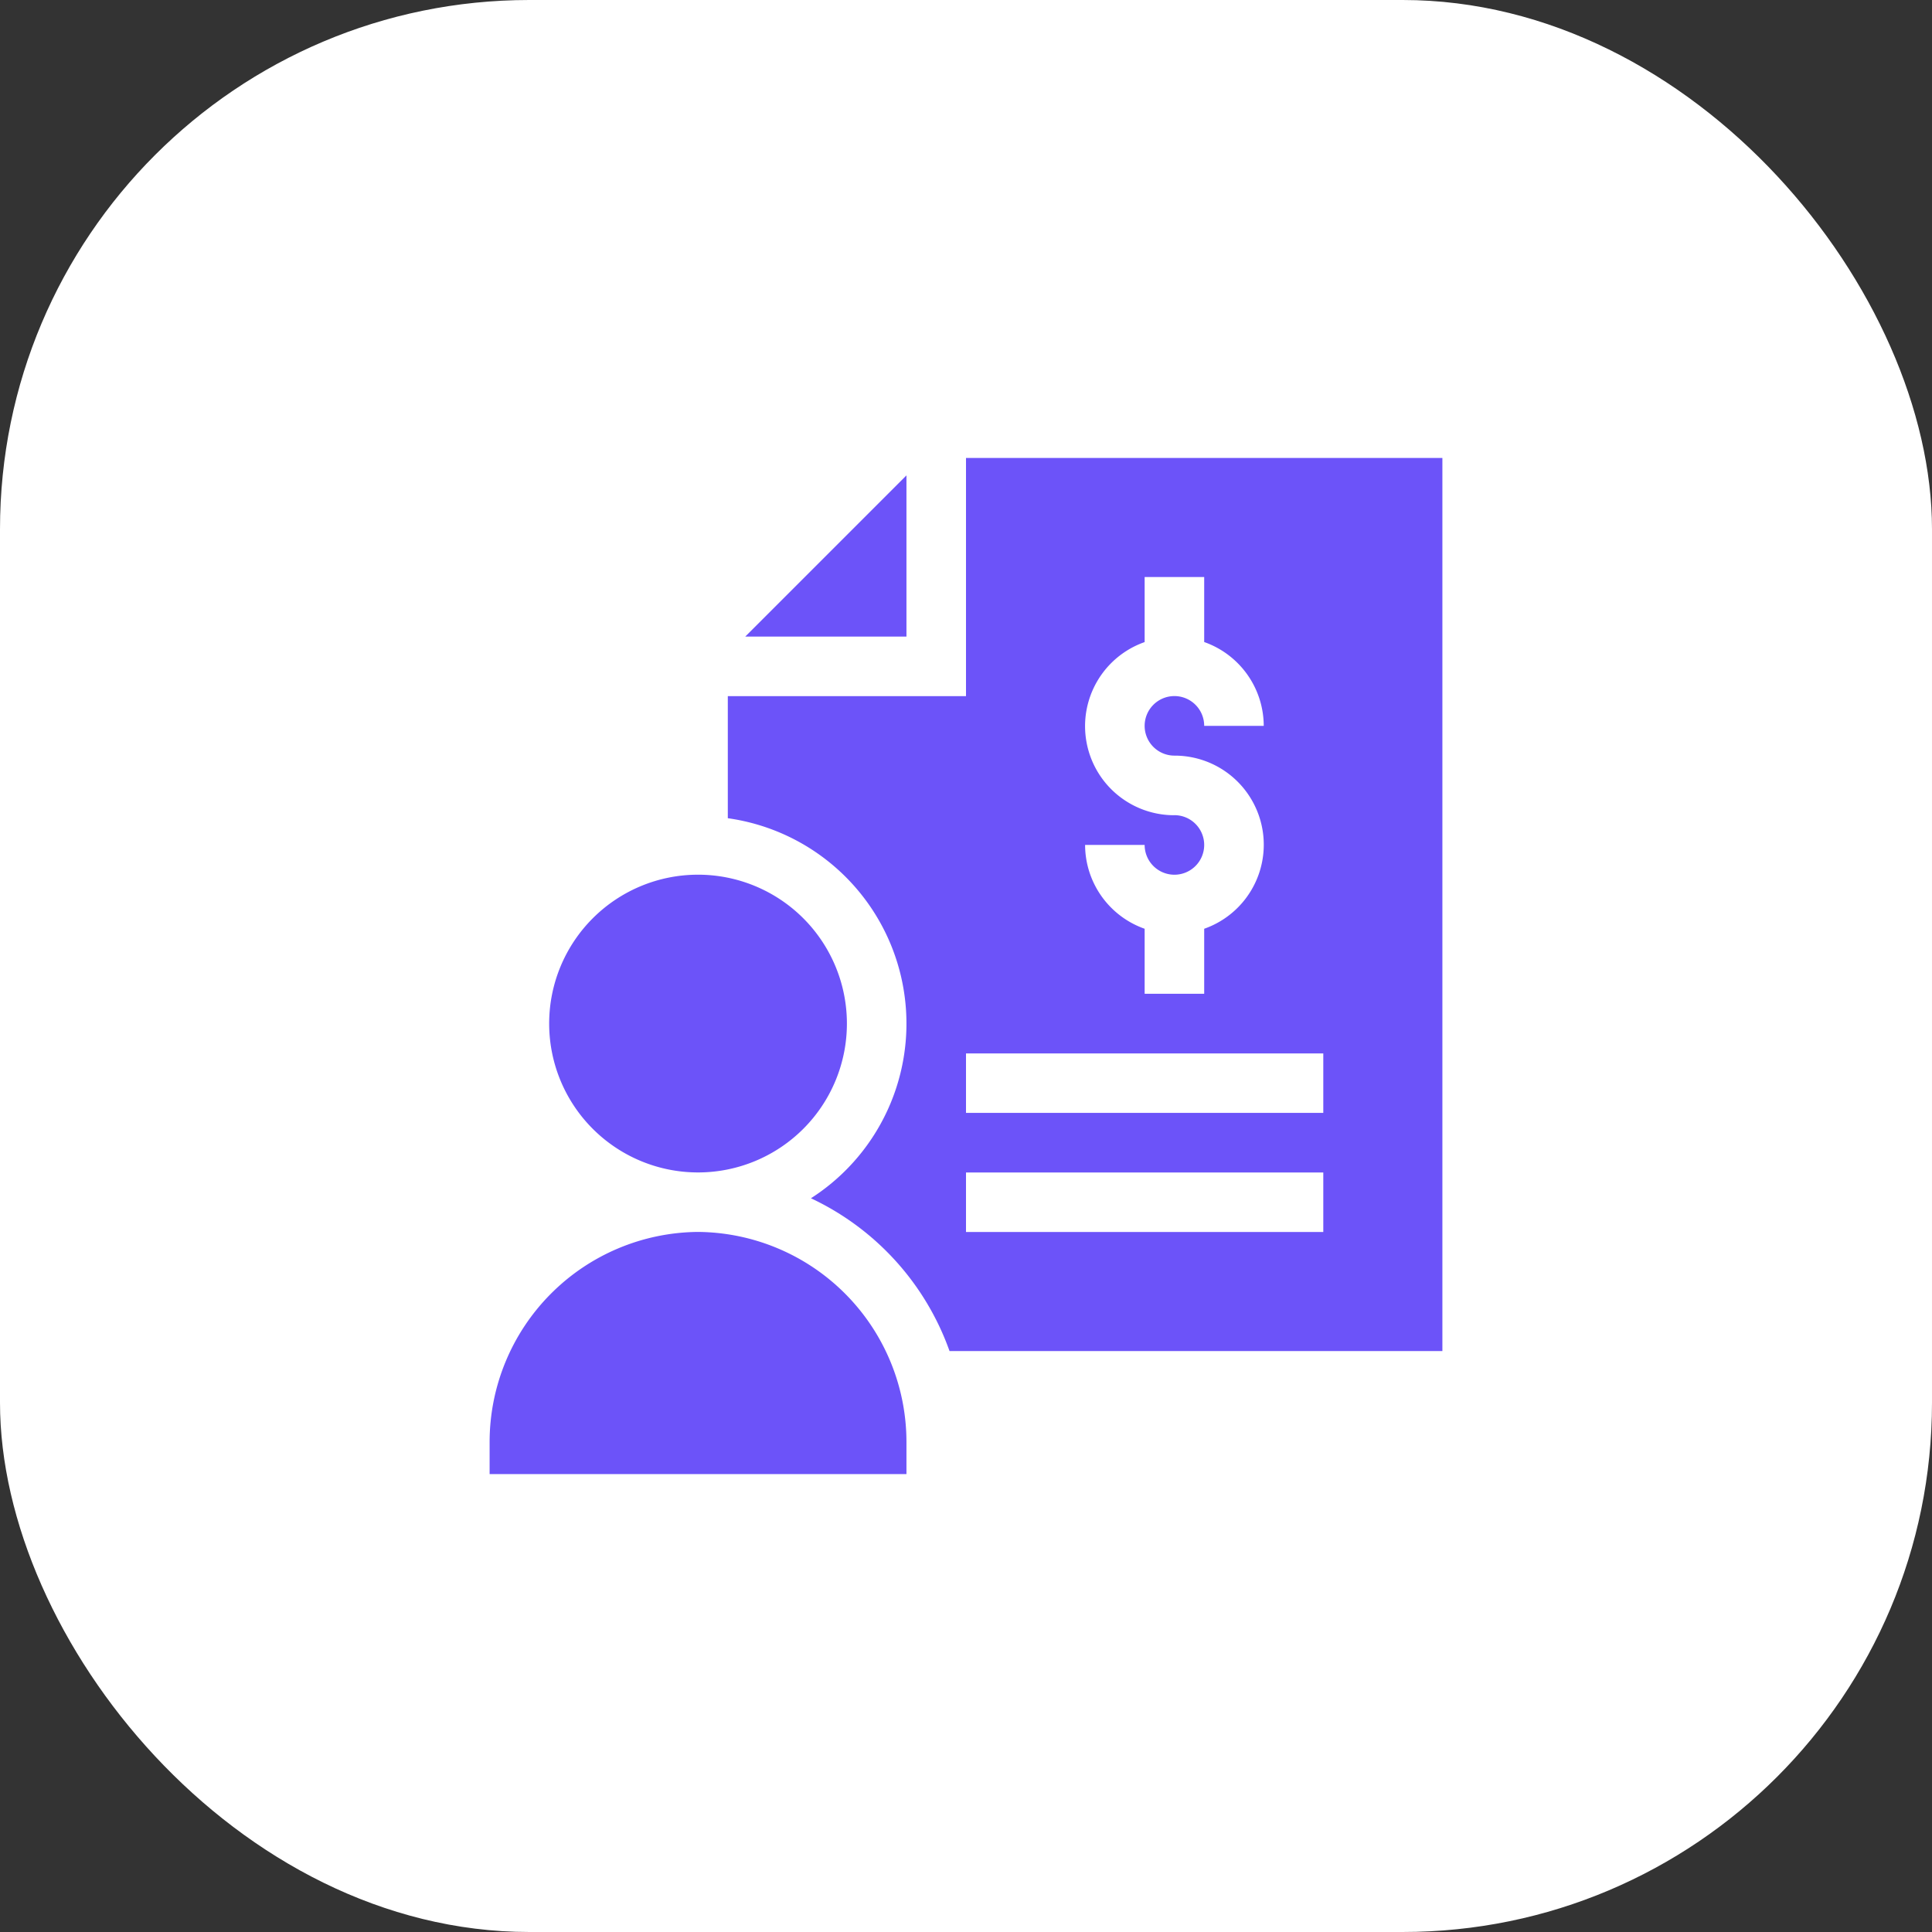
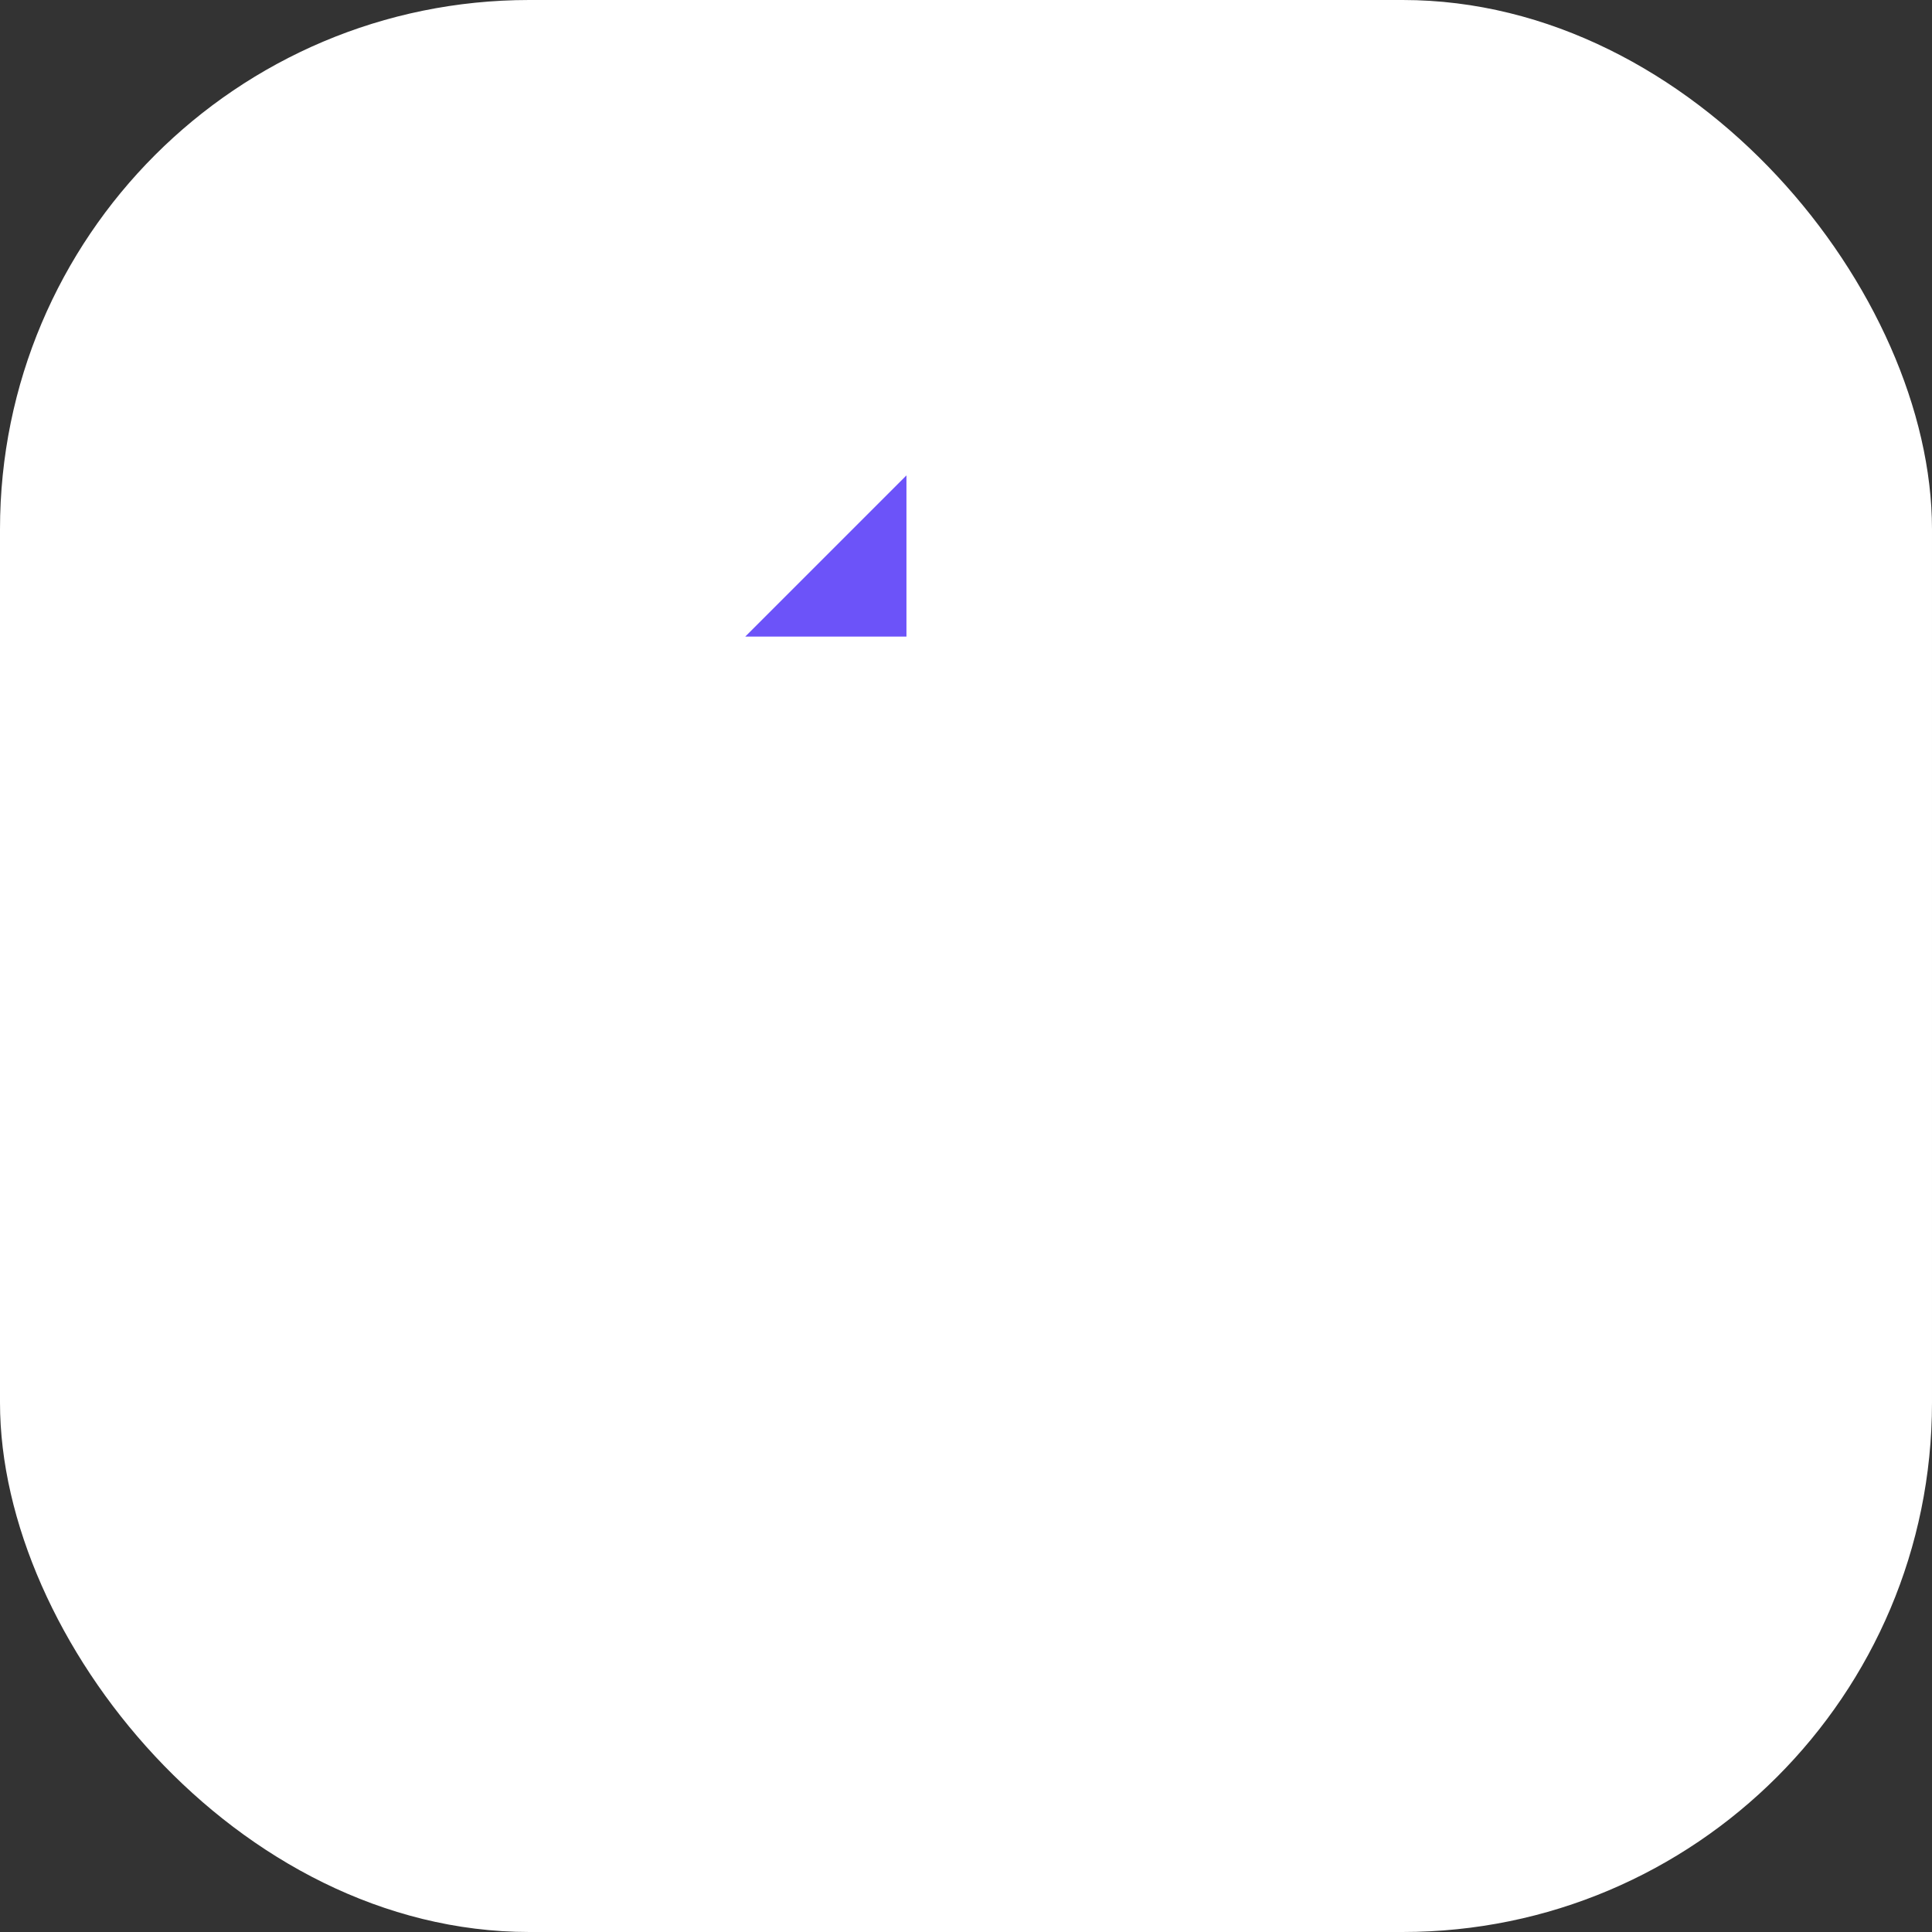
<svg xmlns="http://www.w3.org/2000/svg" width="73" height="73" viewBox="0 0 73 73">
  <rect x="0" y="0" width="73" height="73" fill="#333333" stroke="none" />
  <g id="Group_33062" data-name="Group 33062" transform="translate(-1703 3633)">
    <rect id="Rectangle_25083" data-name="Rectangle 25083" width="73" height="73" rx="20" transform="translate(1703 -3633)" fill="#fff" />
    <g id="_024-salary" data-name="024-salary" transform="translate(1721.5 -3615.697)">
      <path id="Path_6792" data-name="Path 6792" d="M134.88,14.88V8.789l-6.091,6.091Zm0,0" transform="translate(-119.13 -8.13)" fill="#6c53f9" />
-       <path id="Path_6793" data-name="Path 6793" d="M129,9h-9v4.613a7.837,7.837,0,0,1,3.141,14.36,10.127,10.127,0,0,1,5.237,5.774H147V0H129Zm13.5,20.247H129V27h13.5Zm0-4.5H129V22.5h13.5ZM136.875,13.5a3.366,3.366,0,0,1-1.125-6.542V4.5H138V6.956a3.369,3.369,0,0,1,2.25,3.167H138a1.125,1.125,0,1,0-1.125,1.125A3.366,3.366,0,0,1,138,17.79v2.457h-2.25V17.79a3.369,3.369,0,0,1-2.25-3.167h2.25a1.125,1.125,0,1,0,1.125-1.125Zm0,0" transform="translate(-111)" fill="#6c53f9" />
-       <path id="Path_6794" data-name="Path 6794" d="M41.25,215.625A5.625,5.625,0,1,1,35.625,210,5.625,5.625,0,0,1,41.25,215.625Zm0,0" transform="translate(-27.75 -194.253)" fill="#6c53f9" />
-       <path id="Path_6795" data-name="Path 6795" d="M7.875,390A7.94,7.94,0,0,0,0,397.95v1.2H15.75v-1.2A7.94,7.94,0,0,0,7.875,390Zm0,0" transform="translate(0 -360.755)" fill="#6c53f9" />
    </g>
  </g>
</svg>